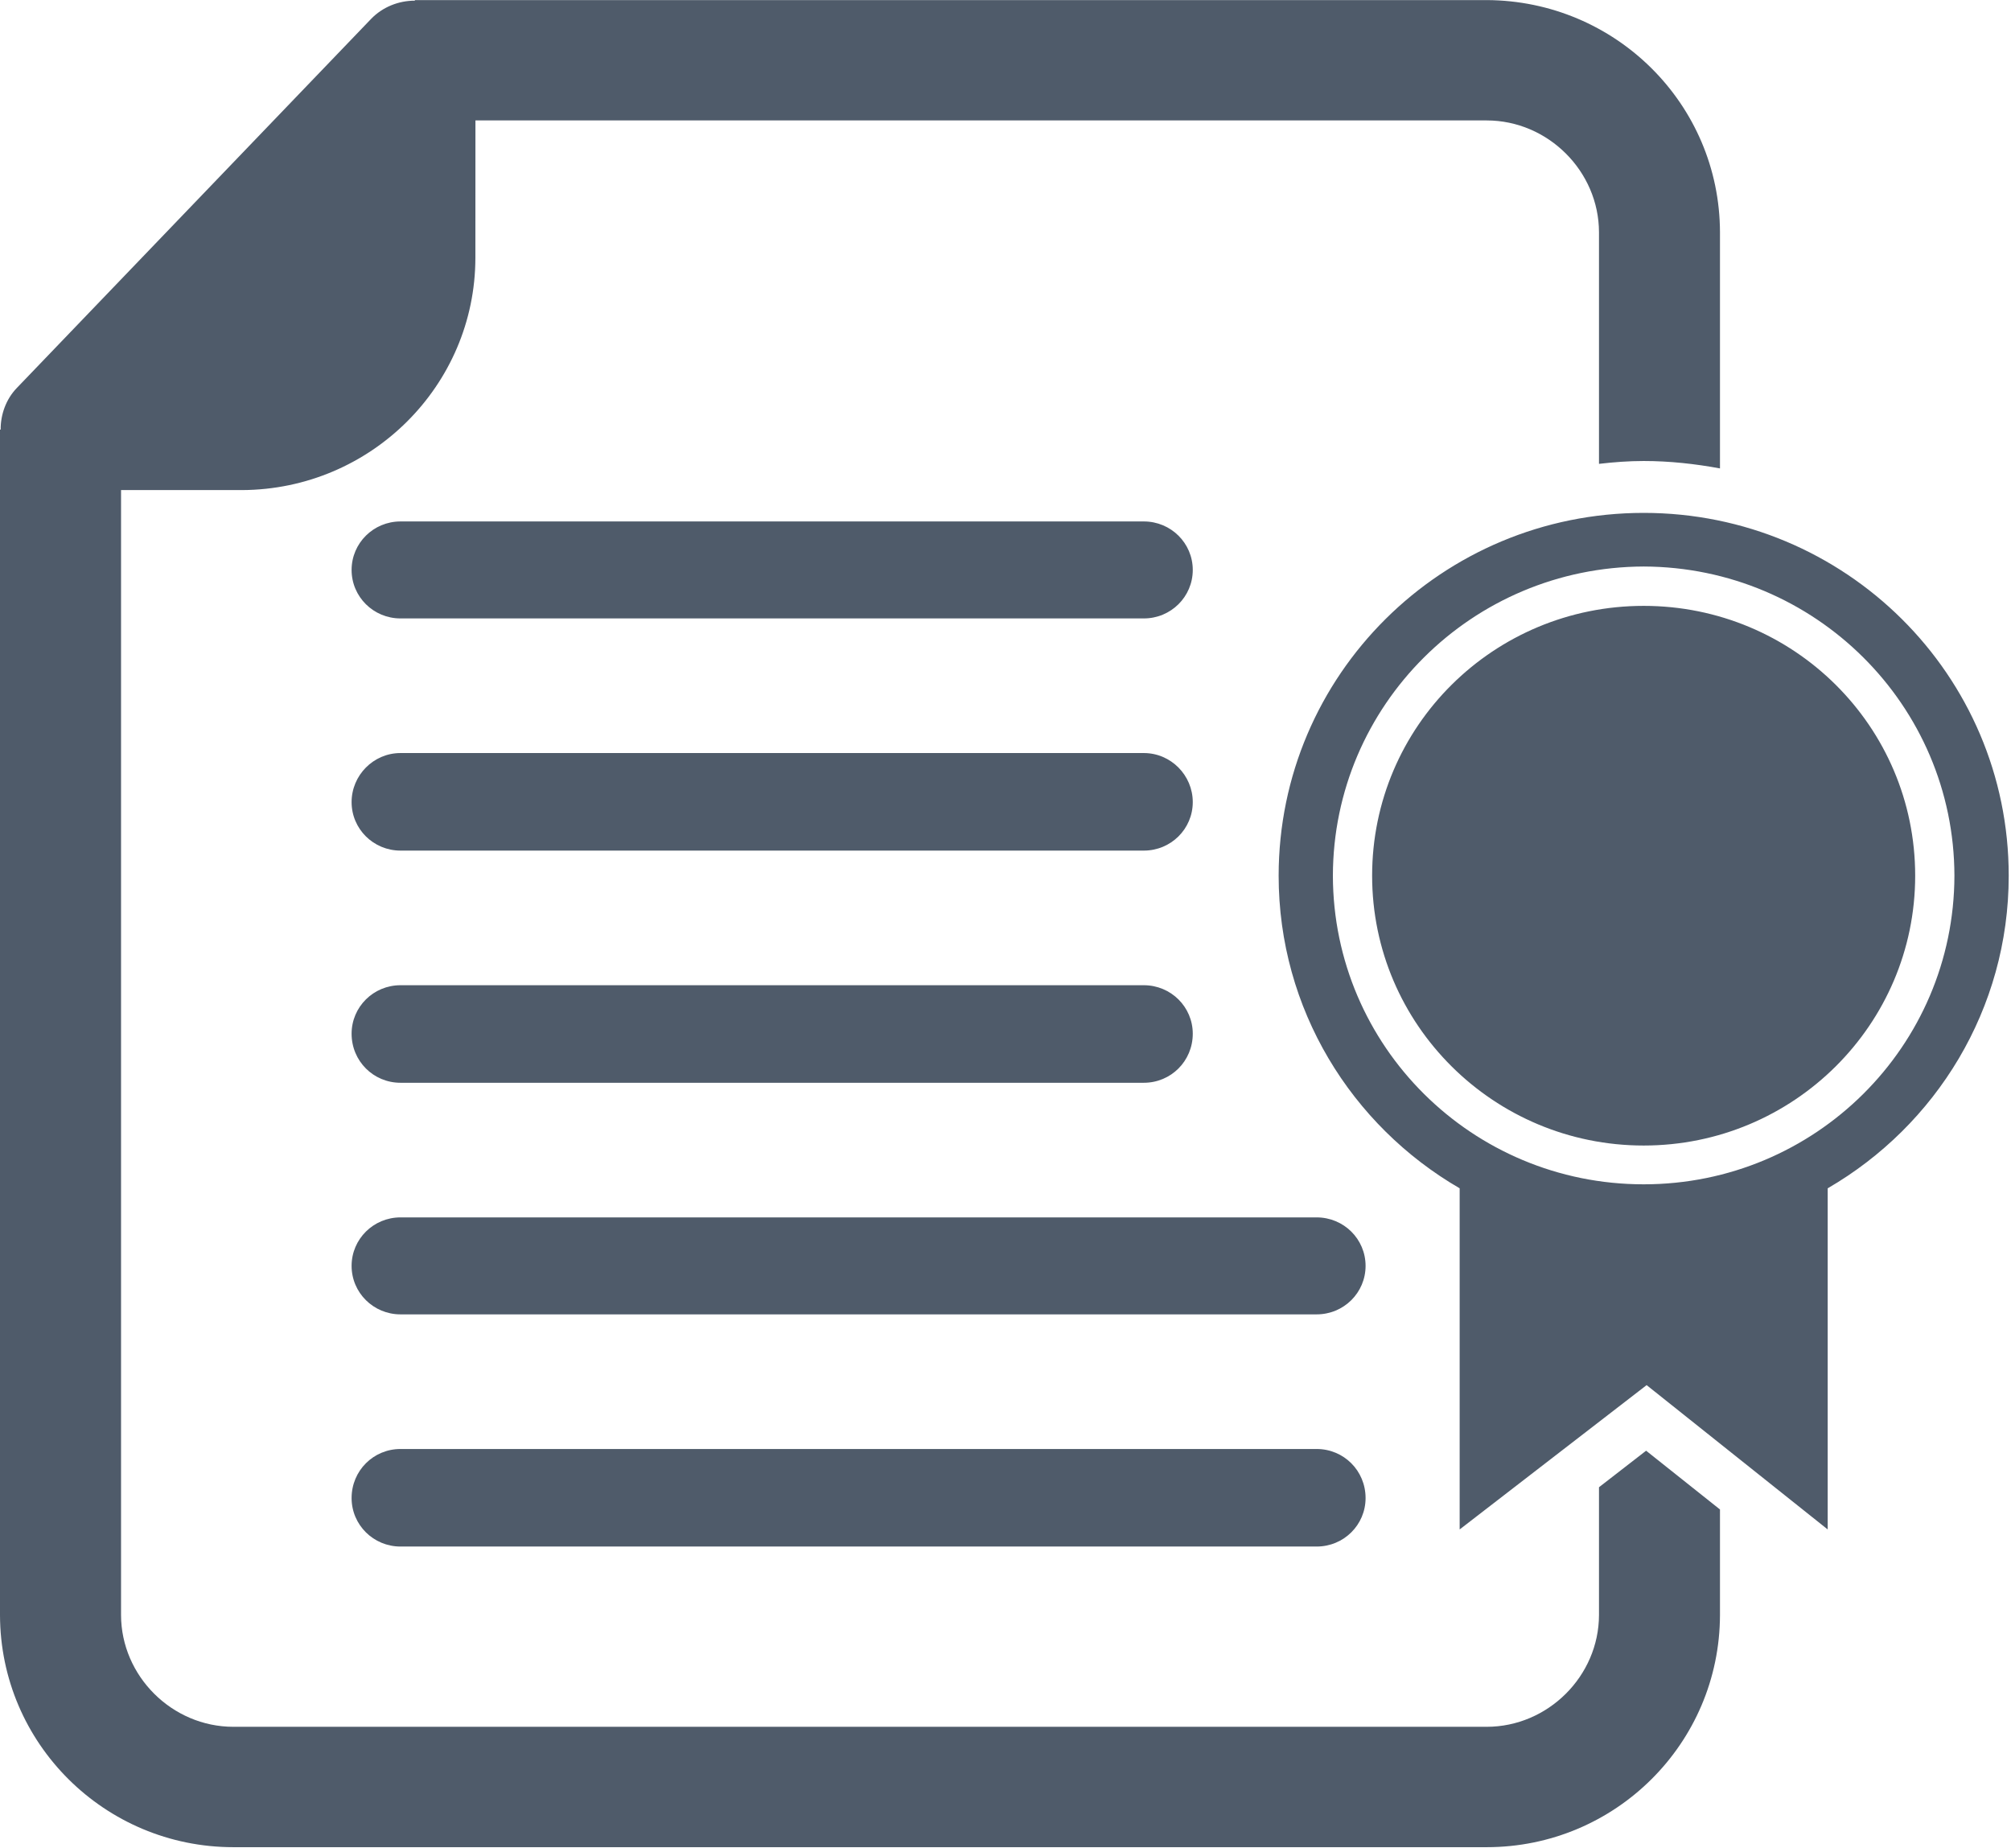
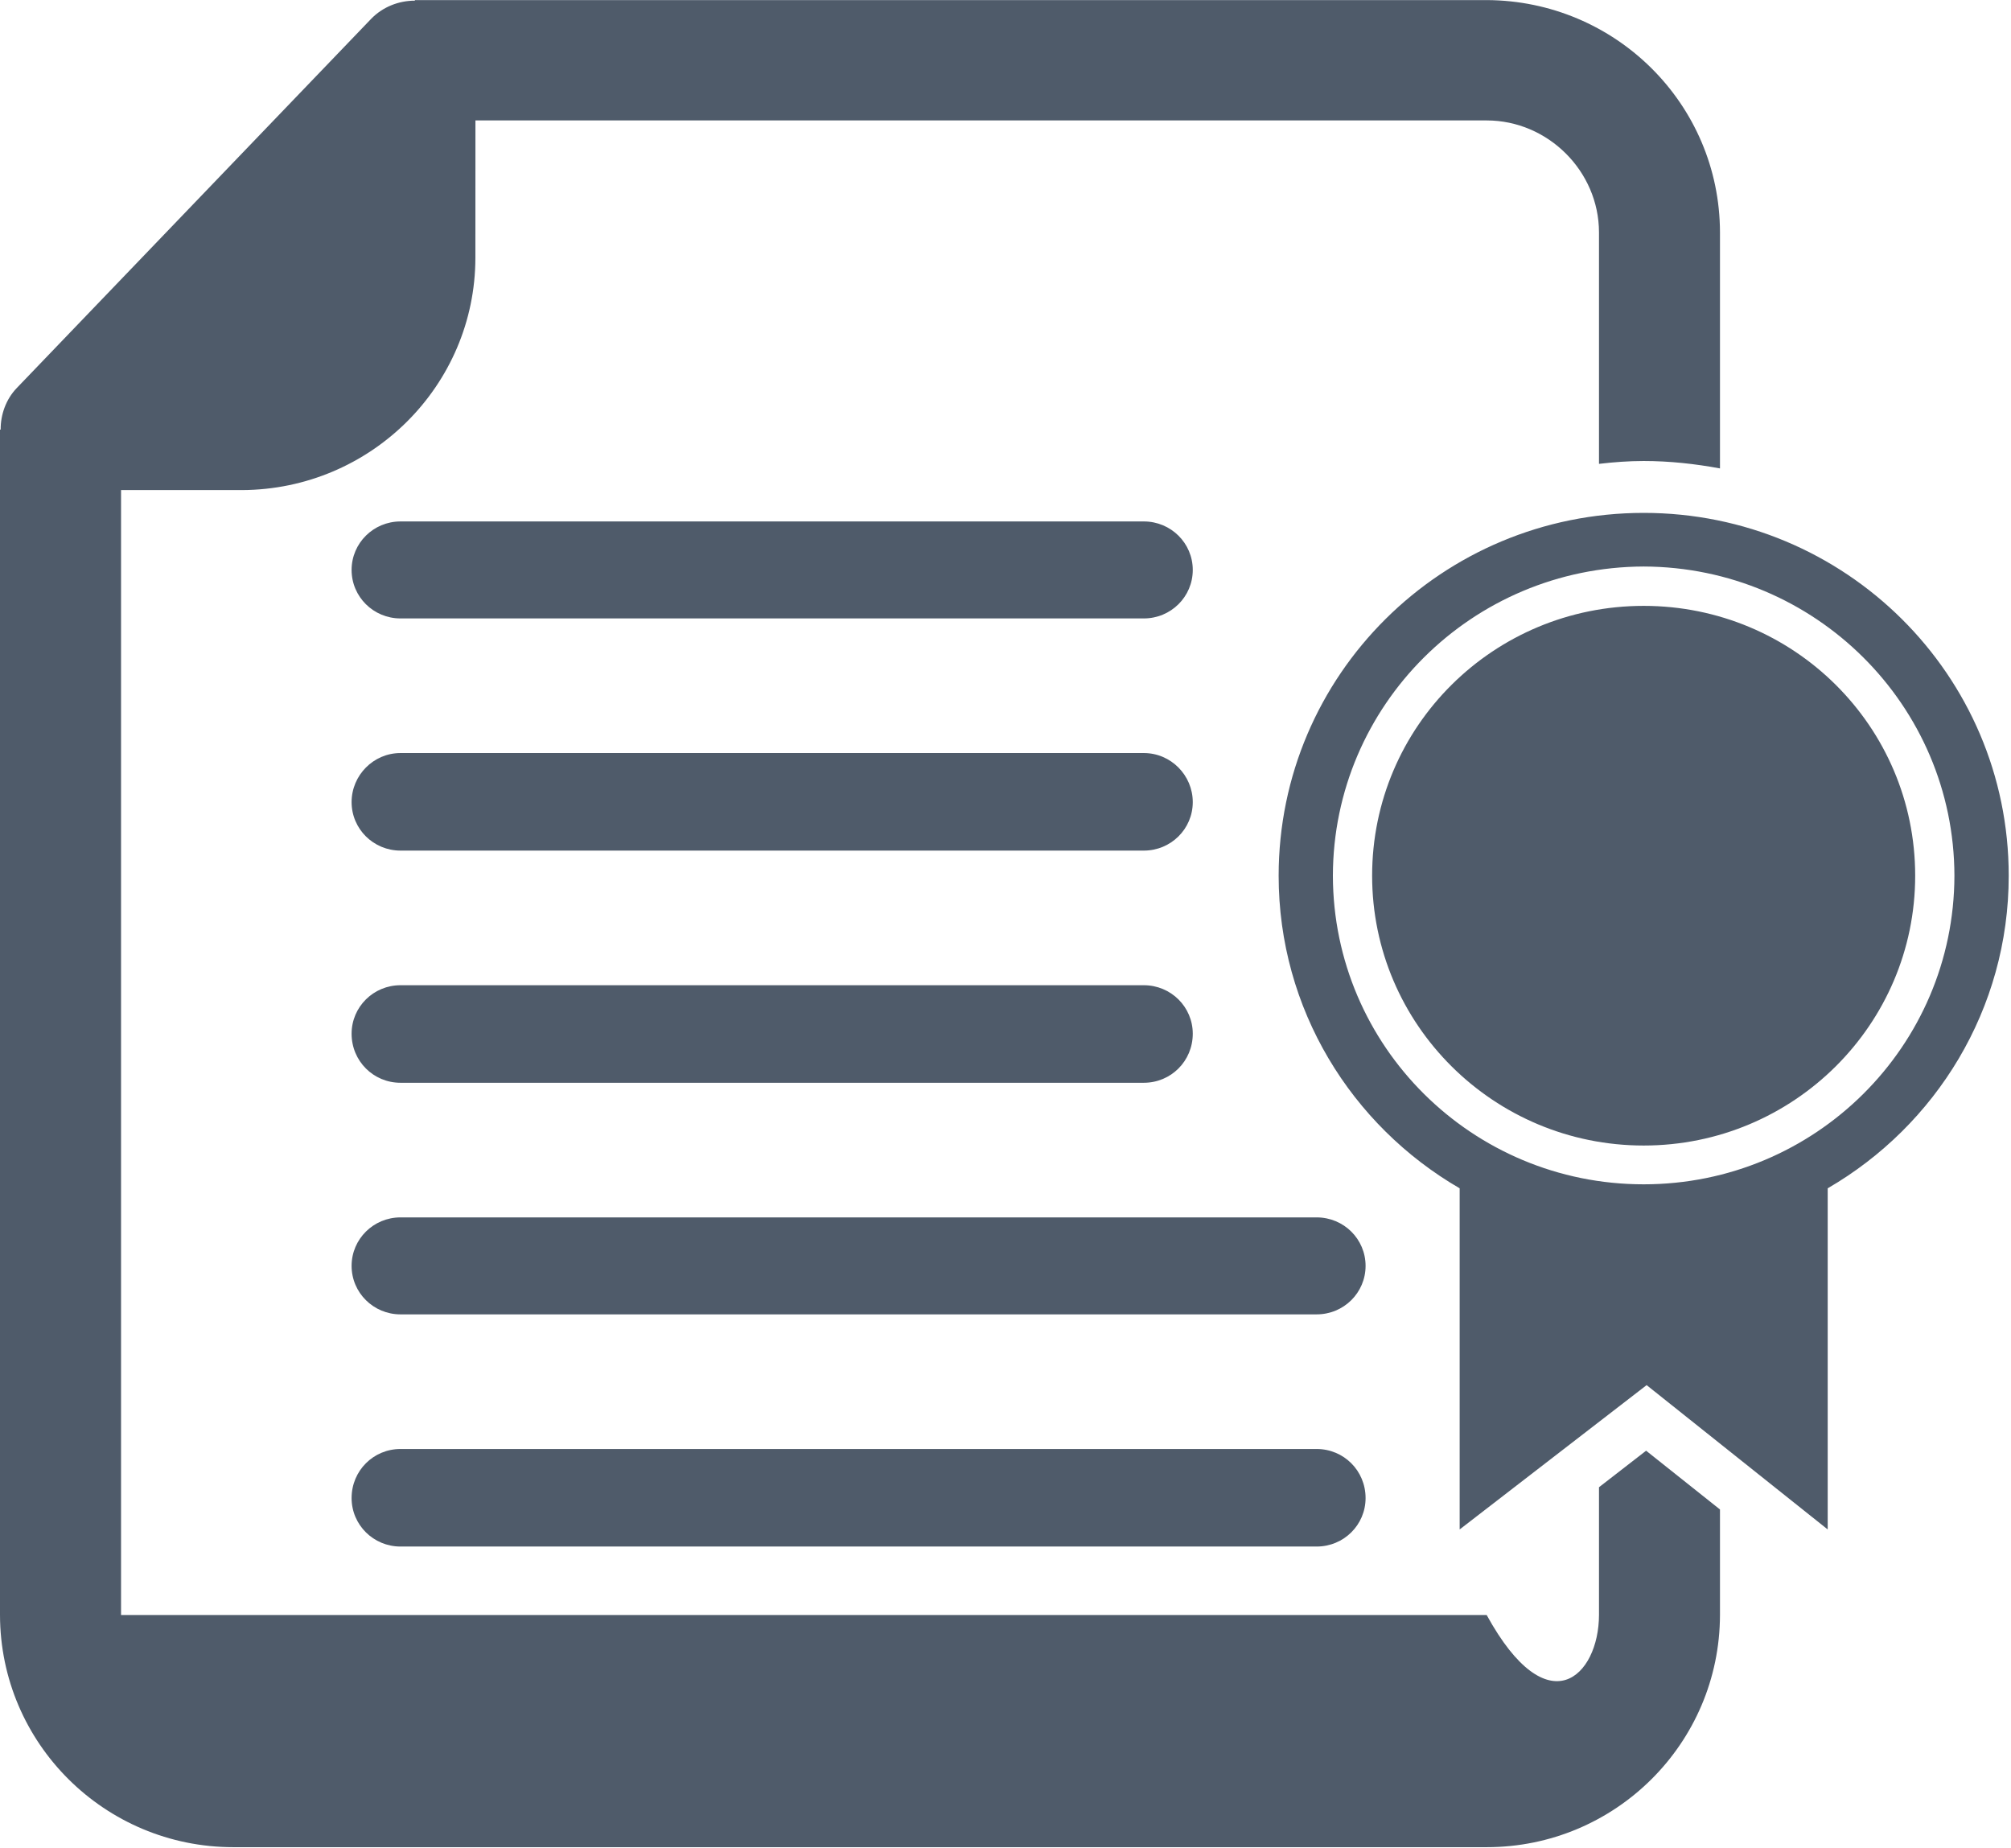
<svg xmlns="http://www.w3.org/2000/svg" width="74" height="68" viewBox="0 0 74 68" fill="none">
-   <path d="M48.449 53.311H14.737C13.742 53.311 12.938 54.109 12.938 55.116C12.938 56.103 13.742 56.9 14.737 56.9H48.449C49.448 56.9 50.25 56.103 50.25 55.116C50.25 54.109 49.448 53.311 48.449 53.311ZM48.449 44.79H14.737C13.742 44.79 12.938 45.588 12.938 46.574C12.938 47.561 13.742 48.358 14.737 48.358H48.449C49.448 48.358 50.25 47.561 50.25 46.574C50.25 45.588 49.448 44.79 48.449 44.79ZM14.737 39.837H42.09C43.087 39.837 43.891 39.04 43.891 38.032C43.891 37.046 43.087 36.248 42.09 36.248H14.737C13.742 36.248 12.938 37.046 12.938 38.032C12.938 39.04 13.742 39.837 14.737 39.837ZM14.737 31.295H42.09C43.087 31.295 43.891 30.498 43.891 29.511C43.891 28.525 43.087 27.706 42.09 27.706H14.737C13.742 27.706 12.938 28.525 12.938 29.511C12.938 30.498 13.742 31.295 14.737 31.295ZM42.09 19.185H14.737C13.742 19.185 12.938 19.983 12.938 20.969C12.938 21.956 13.742 22.753 14.737 22.753H42.09C43.087 22.753 43.891 21.956 43.891 20.969C43.891 19.983 43.087 19.185 42.09 19.185ZM60.484 22.291C54.966 22.291 50.491 26.72 50.491 32.219C50.491 37.697 54.966 42.146 60.484 42.146C66.001 42.146 70.474 37.697 70.474 32.219C70.474 26.72 66.001 22.291 60.484 22.291ZM71.918 32.219C71.905 25.944 66.795 20.864 60.484 20.843C54.168 20.864 49.059 25.944 49.047 32.219C49.059 38.494 54.168 43.573 60.484 43.573C66.795 43.573 71.905 38.494 71.918 32.219ZM67.255 43.72V56.271L60.592 50.961L53.712 56.271V43.72C49.731 41.411 47.051 37.13 47.051 32.219C47.053 24.831 53.065 18.87 60.484 18.87C67.901 18.87 73.916 24.831 73.916 32.219C73.916 37.13 71.236 41.411 67.255 43.72ZM60.573 53.374L63.291 55.536V59.419C63.281 64.141 59.441 67.961 54.706 67.961H8.587C3.852 67.961 0.009 64.141 0 59.419V15.806H0.024C0.021 15.261 0.214 14.694 0.619 14.274L13.656 0.695C14.082 0.255 14.669 0.024 15.267 0.024V0.003H54.706C59.441 0.023 63.281 3.822 63.291 8.545V17.234C62.381 17.066 61.441 16.961 60.484 16.961C59.929 16.961 59.38 17.003 58.839 17.066V8.545C58.835 6.299 56.962 4.431 54.706 4.431H17.495L17.493 9.489C17.487 14.19 13.643 18.01 8.908 18.031H4.454V59.419C4.458 61.664 6.33 63.532 8.587 63.532H54.706C56.962 63.532 58.835 61.664 58.839 59.419V54.718L60.573 53.374Z" fill="#4F5B6A" />
+   <path d="M48.449 53.311H14.737C13.742 53.311 12.938 54.109 12.938 55.116C12.938 56.103 13.742 56.9 14.737 56.9H48.449C49.448 56.9 50.25 56.103 50.25 55.116C50.25 54.109 49.448 53.311 48.449 53.311ZM48.449 44.79H14.737C13.742 44.79 12.938 45.588 12.938 46.574C12.938 47.561 13.742 48.358 14.737 48.358H48.449C49.448 48.358 50.25 47.561 50.25 46.574C50.25 45.588 49.448 44.79 48.449 44.79ZM14.737 39.837H42.09C43.087 39.837 43.891 39.04 43.891 38.032C43.891 37.046 43.087 36.248 42.09 36.248H14.737C13.742 36.248 12.938 37.046 12.938 38.032C12.938 39.04 13.742 39.837 14.737 39.837ZM14.737 31.295H42.09C43.087 31.295 43.891 30.498 43.891 29.511C43.891 28.525 43.087 27.706 42.09 27.706H14.737C13.742 27.706 12.938 28.525 12.938 29.511C12.938 30.498 13.742 31.295 14.737 31.295ZM42.09 19.185H14.737C13.742 19.185 12.938 19.983 12.938 20.969C12.938 21.956 13.742 22.753 14.737 22.753H42.09C43.087 22.753 43.891 21.956 43.891 20.969C43.891 19.983 43.087 19.185 42.09 19.185ZM60.484 22.291C54.966 22.291 50.491 26.72 50.491 32.219C50.491 37.697 54.966 42.146 60.484 42.146C66.001 42.146 70.474 37.697 70.474 32.219C70.474 26.72 66.001 22.291 60.484 22.291ZM71.918 32.219C71.905 25.944 66.795 20.864 60.484 20.843C54.168 20.864 49.059 25.944 49.047 32.219C49.059 38.494 54.168 43.573 60.484 43.573C66.795 43.573 71.905 38.494 71.918 32.219ZM67.255 43.72V56.271L60.592 50.961L53.712 56.271V43.72C49.731 41.411 47.051 37.13 47.051 32.219C47.053 24.831 53.065 18.87 60.484 18.87C67.901 18.87 73.916 24.831 73.916 32.219C73.916 37.13 71.236 41.411 67.255 43.72ZM60.573 53.374L63.291 55.536V59.419C63.281 64.141 59.441 67.961 54.706 67.961H8.587C3.852 67.961 0.009 64.141 0 59.419V15.806H0.024C0.021 15.261 0.214 14.694 0.619 14.274L13.656 0.695C14.082 0.255 14.669 0.024 15.267 0.024V0.003H54.706C59.441 0.023 63.281 3.822 63.291 8.545V17.234C62.381 17.066 61.441 16.961 60.484 16.961C59.929 16.961 59.38 17.003 58.839 17.066V8.545C58.835 6.299 56.962 4.431 54.706 4.431H17.495L17.493 9.489C17.487 14.19 13.643 18.01 8.908 18.031H4.454V59.419H54.706C56.962 63.532 58.835 61.664 58.839 59.419V54.718L60.573 53.374Z" fill="#4F5B6A" />
</svg>